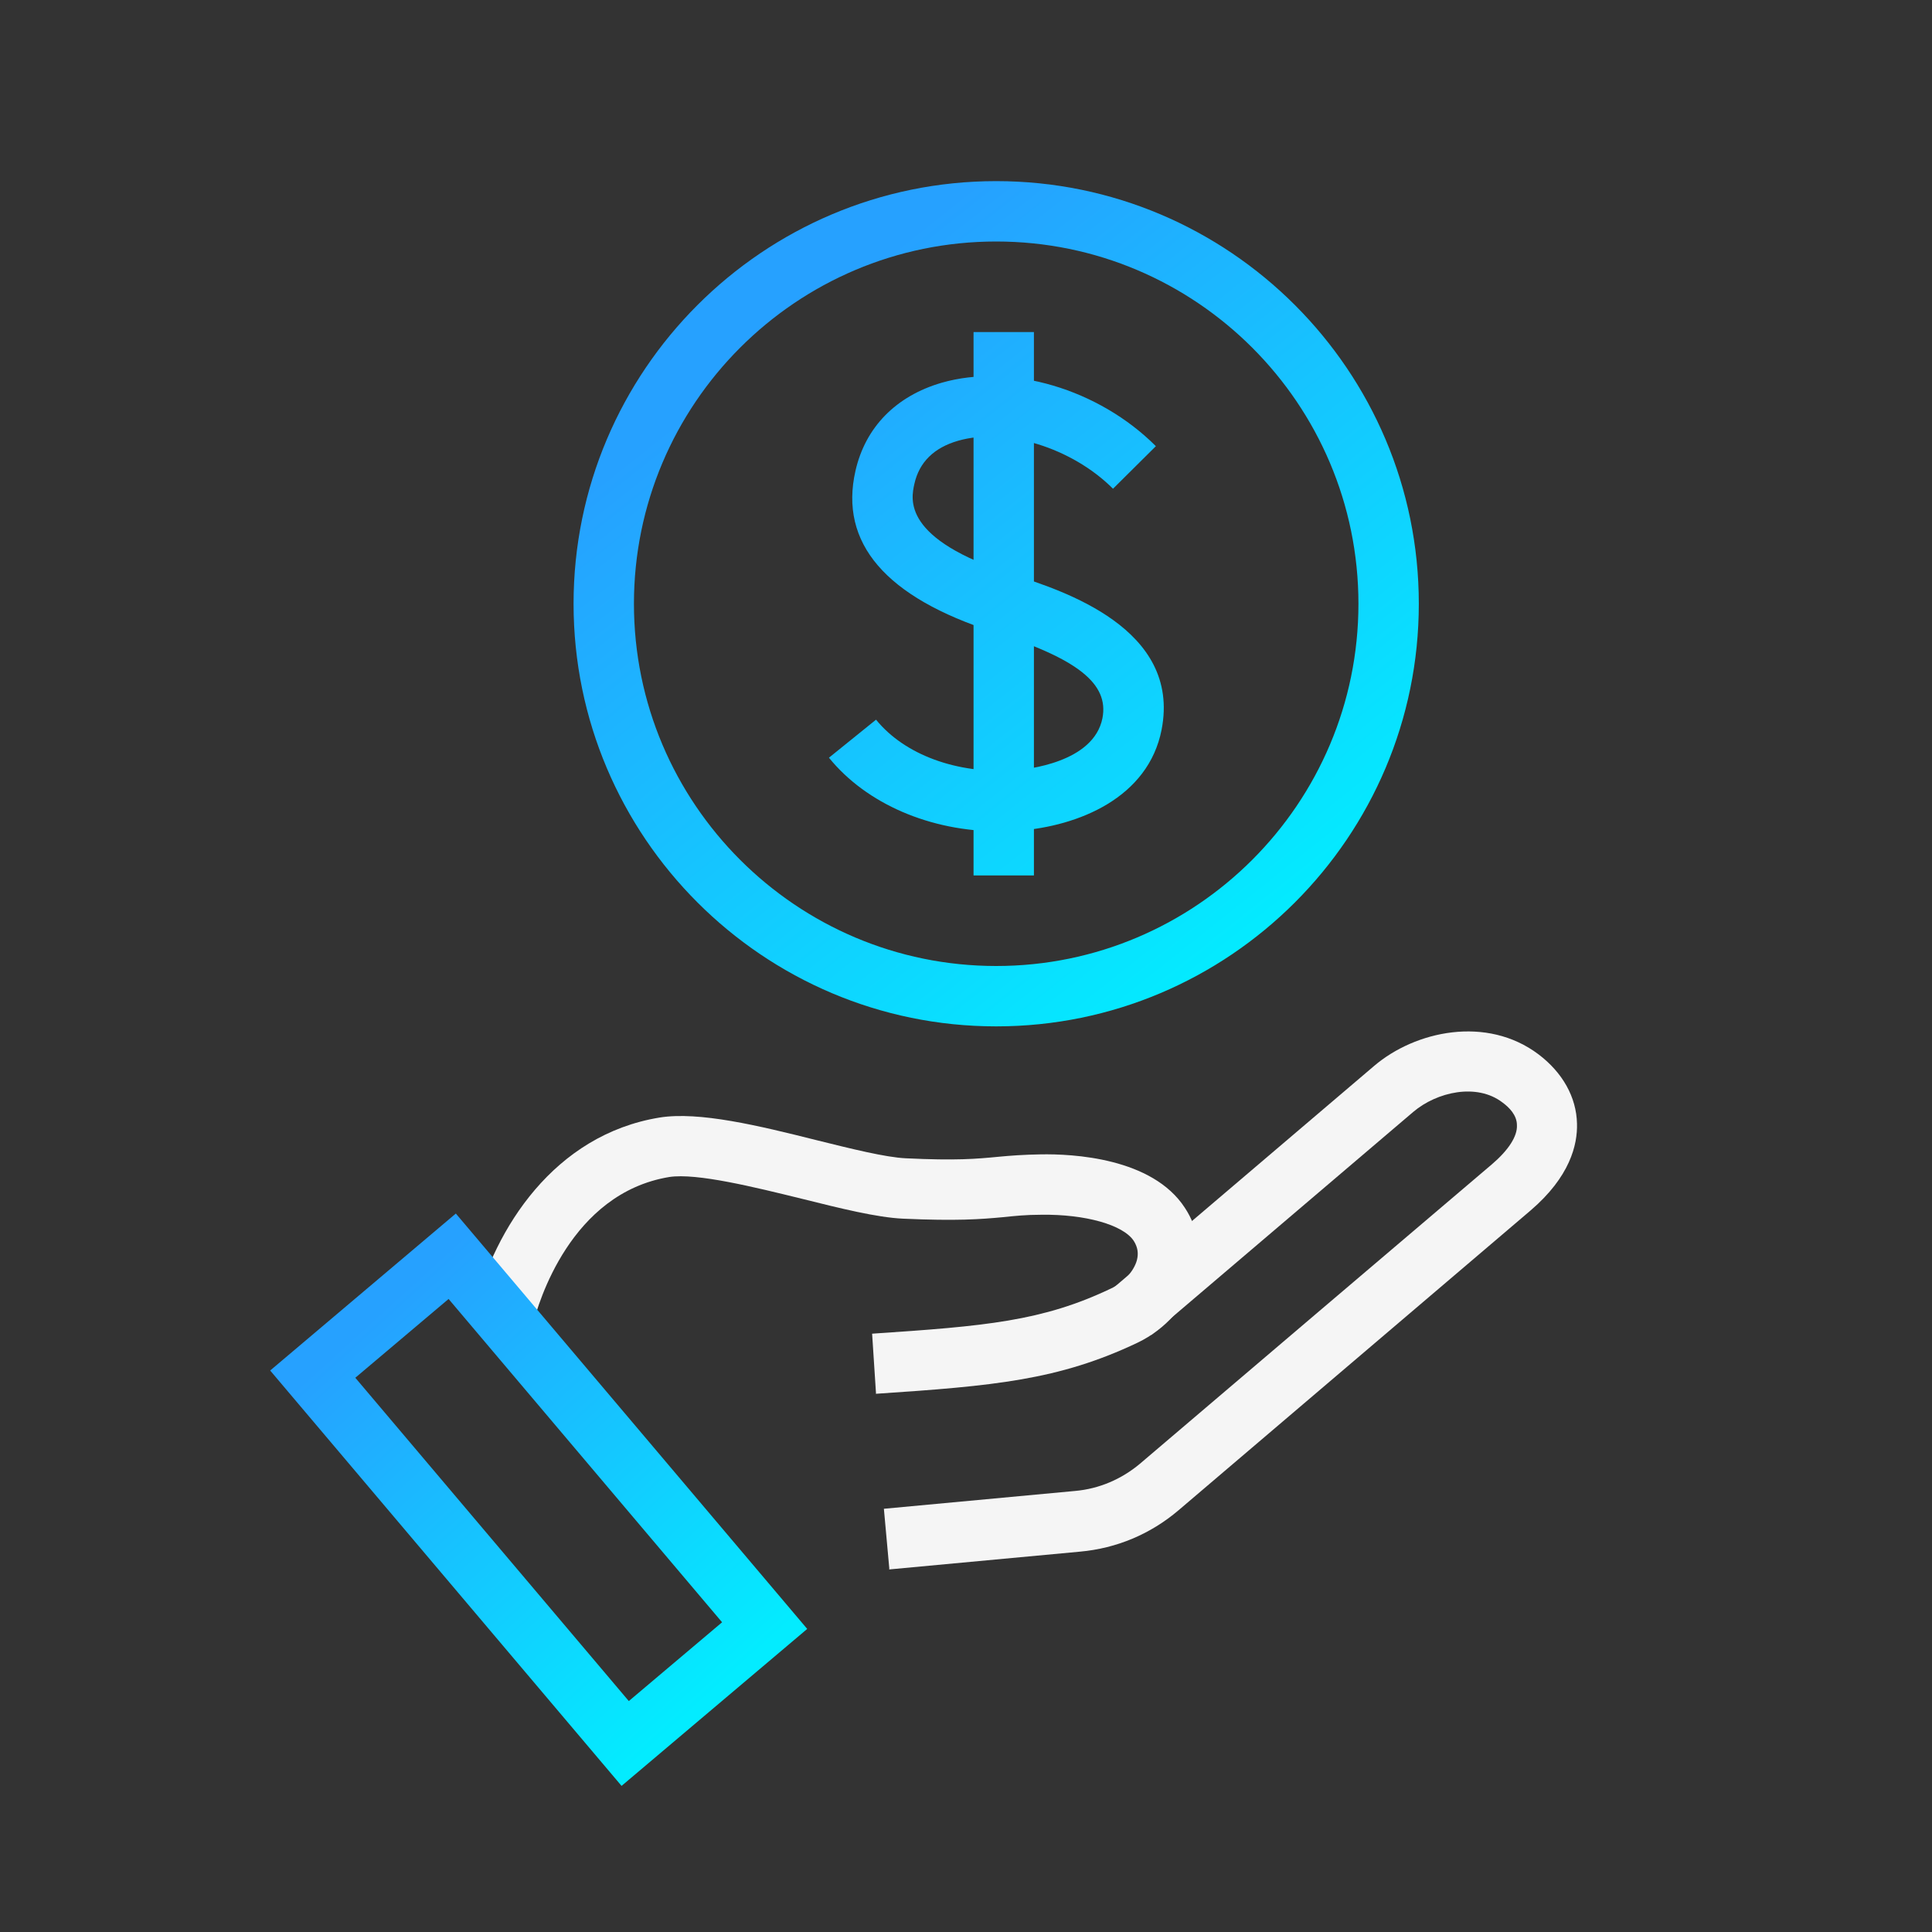
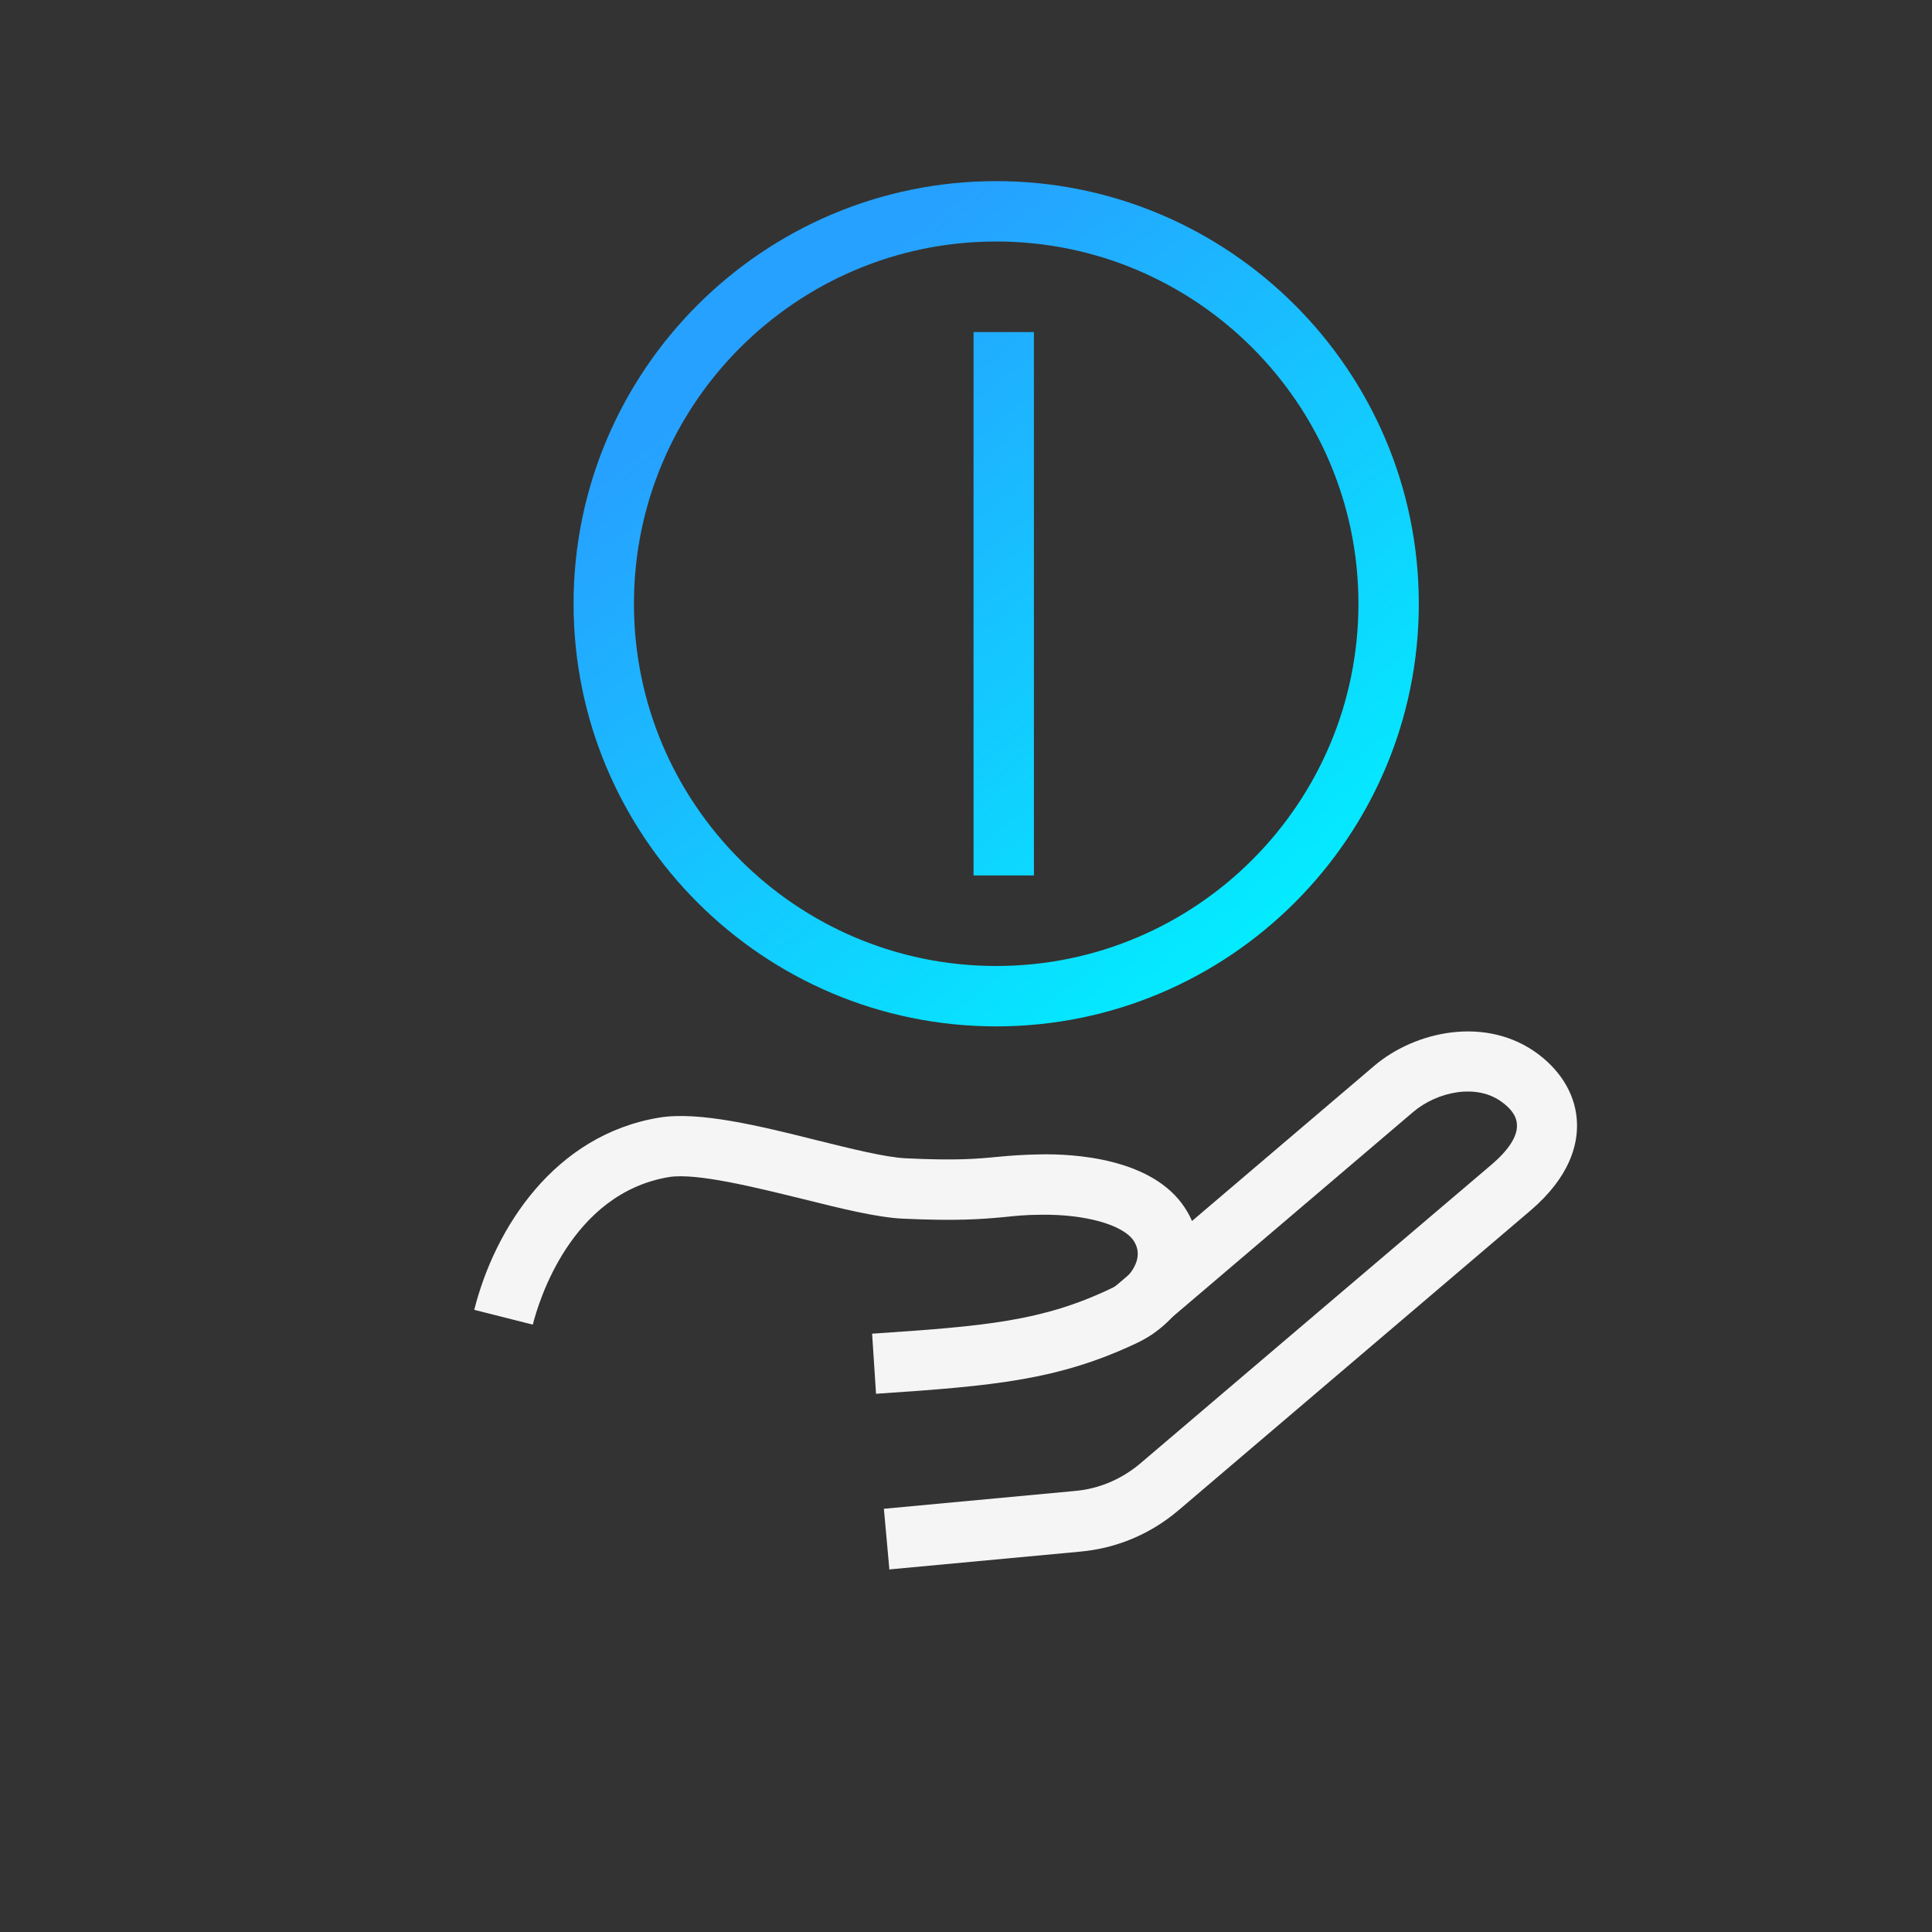
<svg xmlns="http://www.w3.org/2000/svg" xmlns:xlink="http://www.w3.org/1999/xlink" id="icons" viewBox="0 0 64 64">
  <rect x="0" y="0" width="64" height="64" fill="#333333" stroke="none" />
  <defs>
    <style>
      .cls-1 {
        fill: url(#Dark-theme_gradient);
      }

      .cls-2 {
        fill: #f5f5f5;
      }

      .cls-3 {
        fill: url(#Dark-theme_gradient-4);
      }

      .cls-4 {
        fill: url(#Dark-theme_gradient-3);
      }

      .cls-5 {
        fill: url(#Dark-theme_gradient-2);
      }
    </style>
    <linearGradient id="Dark-theme_gradient" data-name="Dark-theme gradient" x1="42.09" y1="31.12" x2="26.09" y2="10.98" gradientUnits="userSpaceOnUse">
      <stop offset="0" stop-color="#03ecff" />
      <stop offset="1" stop-color="#26a1ff" />
    </linearGradient>
    <linearGradient id="Dark-theme_gradient-2" data-name="Dark-theme gradient" x1="41.88" y1="31.29" x2="25.88" y2="11.15" xlink:href="#Dark-theme_gradient" />
    <linearGradient id="Dark-theme_gradient-3" data-name="Dark-theme gradient" x1="23.65" y1="56.06" x2="12.35" y2="43.64" xlink:href="#Dark-theme_gradient" />
    <linearGradient id="Dark-theme_gradient-4" data-name="Dark-theme gradient" x1="41.93" y1="31.25" x2="25.93" y2="11.11" xlink:href="#Dark-theme_gradient" />
  </defs>
  <g>
    <rect class="cls-1" x="32.25" y="11" width="2" height="18" />
-     <path class="cls-5" d="M33.1,27.54c-2.28,0-4.4-.91-5.64-2.44l1.56-1.26c.95,1.17,2.69,1.8,4.56,1.68.44-.03,2.65-.26,2.94-1.73.22-1.14-.82-1.97-3.59-2.85-3.59-1.15-5.14-2.95-4.59-5.35.33-1.44,1.34-2.47,2.85-2.91,2.29-.66,5.21.21,7.1,2.1l-1.42,1.41c-1.36-1.36-3.56-2.04-5.13-1.59-.8.23-1.29.71-1.45,1.43-.11.5-.42,1.83,3.25,3,1.67.53,5.59,1.79,4.94,5.14-.44,2.25-2.74,3.2-4.76,3.35-.2.01-.41.02-.61.02Z" />
  </g>
  <g>
    <path class="cls-2" d="M29.02,46.18l-.13-2c3.74-.25,5.64-.41,7.92-1.5.41-.19.75-.57.85-.93.06-.23.03-.43-.1-.64-.35-.54-1.62-.89-3.06-.87-.52,0-.89.04-1.27.08-.75.07-1.54.13-3.32.05-.86-.04-2.07-.34-3.35-.66-1.55-.38-3.48-.86-4.39-.72-3.27.54-4.34,4.17-4.52,4.89l-1.94-.49c.68-2.7,2.65-5.8,6.14-6.37,1.31-.21,3.29.27,5.2.75,1.13.28,2.29.57,2.96.6,1.66.08,2.34.02,3.06-.05.42-.04.83-.07,1.4-.08,1.06-.02,3.7.11,4.78,1.77.45.68.57,1.49.35,2.27-.26.93-.98,1.75-1.92,2.2-2.61,1.24-4.76,1.43-8.65,1.69Z" />
    <path class="cls-2" d="M29.46,51.97l-.18-1.99,6.33-.59c.8-.07,1.54-.39,2.15-.9,0,0,11.57-9.85,11.66-9.92.55-.47.85-.93.83-1.3,0-.33-.26-.59-.48-.75-.85-.65-2.17-.35-2.95.31l-8.68,7.39-1.3-1.52,8.68-7.39c1.36-1.16,3.73-1.68,5.45-.38.79.6,1.25,1.41,1.27,2.29.02.7-.23,1.76-1.54,2.88h0s-.19.16-11.66,9.93c-.93.79-2.05,1.26-3.26,1.37l-6.33.59Z" />
  </g>
-   <path class="cls-4" d="M20.59,59.16l-11.64-13.76,6.15-5.2,11.64,13.76-6.15,5.2ZM11.77,45.64l9.06,10.71,3.09-2.61-9.06-10.71-3.09,2.61Z" />
  <path class="cls-3" d="M33,34c-7.72,0-14-6.28-14-14s6.28-14,14-14,14,6.28,14,14-6.28,14-14,14ZM33,8c-6.62,0-12,5.38-12,12s5.38,12,12,12,12-5.38,12-12-5.38-12-12-12Z" />
</svg>